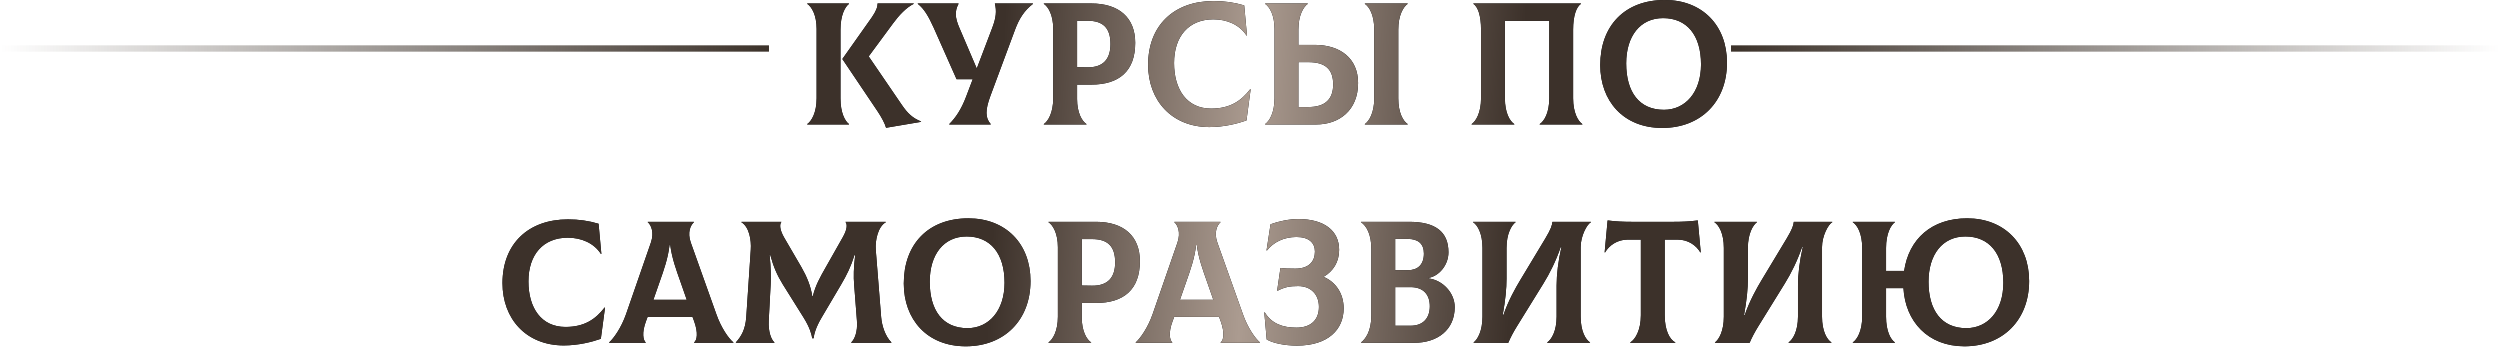
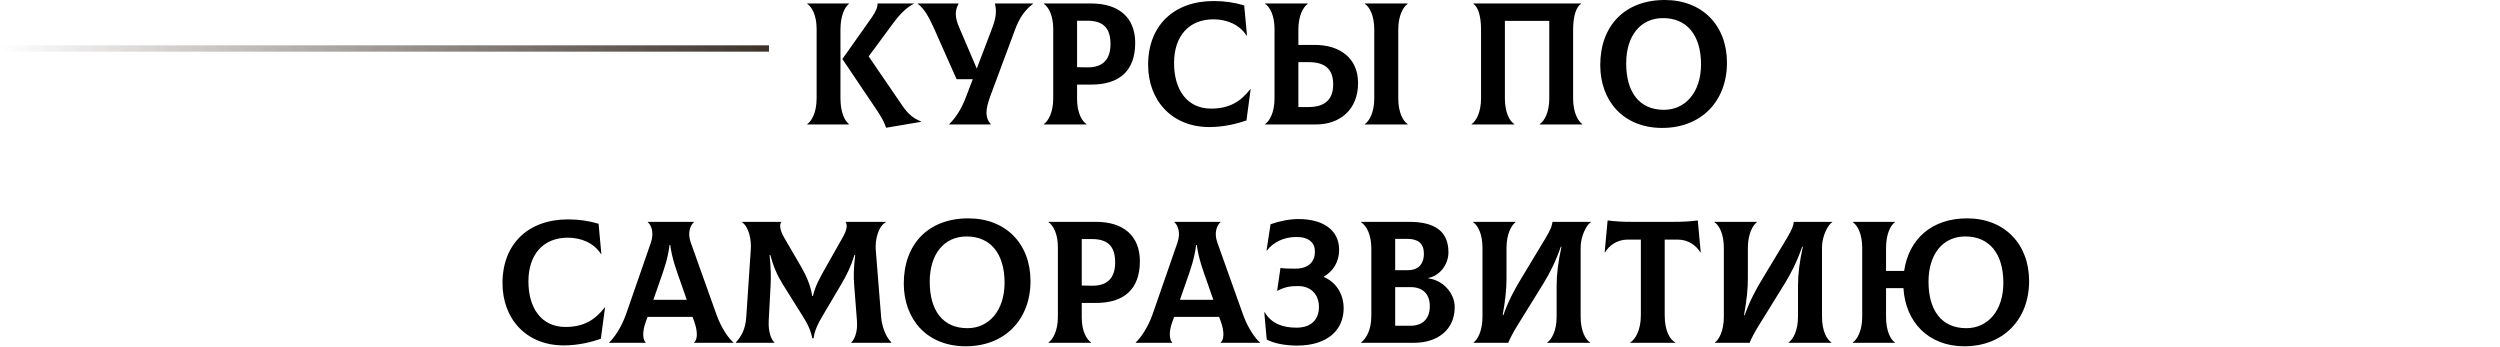
<svg xmlns="http://www.w3.org/2000/svg" width="3160" height="438" viewBox="0 0 3160 438" fill="none">
-   <path d="M1062.35 124.52V37.4C1062.35 19.36 1068.07 8.58 1073.13 4.84V4.4H1020.33V4.84C1026.05 8.58 1032.21 19.14 1032.21 36.52V124.3C1032.21 142.34 1025.83 153.12 1020.33 156.86V157.3H1073.13V156.86C1068.07 153.12 1062.35 142.56 1062.35 124.52ZM1139.79 132.44L1097.99 71.28L1129.01 29.26C1136.05 19.58 1145.73 9.24 1154.97 4.84V4.4H1109.21C1109.43 8.58 1107.45 14.08 1101.95 22L1064.77 74.58L1109.21 140.58C1114.27 148.06 1118.67 156.42 1119.99 161.48L1164.21 154V153.56C1153.43 149.16 1147.27 143.44 1139.79 132.44ZM1257.52 4.4C1259.94 14.08 1259.06 22.44 1254.22 35.2L1234.64 86.68L1212.64 35.2C1206.92 22 1206.7 14.08 1211.54 4.84V4.4H1160.06V4.84C1168.2 11 1173.92 21.12 1180.3 35.2L1209.12 100.1H1229.58L1221.22 122.1C1215.06 138.38 1208.02 148.72 1199.88 156.86V157.3H1252.24V156.86C1245.2 148.94 1245.2 139.04 1252.02 120.78L1283.04 37.4C1288.1 23.76 1294.7 13.2 1305.7 4.84V4.4H1257.52ZM1379.46 4.4H1319.4V4.84C1325.12 8.58 1331.28 19.14 1331.28 36.52V124.3C1331.28 142.34 1324.9 153.12 1319.4 156.86V157.3H1373.3V156.86C1367.58 153.12 1361.42 142.56 1361.42 125.18V106.92H1379.46C1414.44 106.92 1434.9 89.98 1434.9 54.12C1434.9 22.44 1414.44 4.4 1379.46 4.4ZM1374.4 85.14L1361.42 84.92V26.18H1374.4C1394.42 26.18 1403.66 35.42 1403.66 55.66C1403.66 74.58 1394.64 85.36 1374.4 85.14ZM1528.67 160.6C1547.15 160.6 1564.31 156.2 1575.53 152.24L1580.81 112.86L1580.37 112.64C1568.93 127.6 1554.63 137.28 1530.87 137.28C1500.29 137.28 1484.01 113.3 1484.01 79.64C1484.01 45.76 1502.71 24.42 1533.73 24.42C1550.67 24.42 1566.73 31.02 1575.75 45.1L1576.19 44.88L1572.67 6.82C1559.91 3.08 1548.03 1.32 1533.95 1.32C1483.79 1.32 1451.23 32.34 1451.23 81.84C1451.23 126.94 1481.15 160.6 1528.67 160.6ZM1661.82 56.76H1641.14V37.4C1641.14 19.36 1647.52 8.58 1653.02 4.84V4.4H1599.12V4.84C1604.84 8.58 1611 19.14 1611 36.52V124.3C1611 142.34 1604.62 153.12 1599.12 156.86V157.3H1663.8C1692.62 157.3 1716.6 139.48 1716.6 104.94C1716.6 73.7 1693.94 56.76 1661.82 56.76ZM1779.3 4.84V4.4H1725.18V4.84C1730.9 8.58 1737.06 19.14 1737.06 37.4V124.3C1737.06 142.34 1730.68 153.12 1725.18 156.86V157.3H1779.3V156.86C1773.58 153.12 1767.42 142.56 1767.42 124.3V37.4C1767.42 19.36 1773.8 8.58 1779.3 4.84ZM1653.9 135.3H1641.14V78.54H1653.9C1675.24 78.54 1685.14 87.56 1685.14 106.7C1685.14 125.18 1675.24 135.3 1653.9 135.3ZM1860.16 157.3H1914.06V156.86C1908.34 153.12 1902.18 142.56 1902.18 124.3V26.4H1958.28V124.3C1958.28 142.56 1951.9 153.12 1946.18 156.86V157.3H2000.08V156.86C1994.58 153.12 1988.42 142.34 1988.42 124.3V37.4C1988.42 19.8 1992.6 8.58 1998.32 4.84V4.4H1862.36V4.84C1868.08 8.58 1872.04 19.8 1872.04 37.4V124.3C1872.04 142.34 1865.66 153.12 1860.16 156.86V157.3ZM2101.04 161.7C2150.1 161.7 2182.88 128.26 2182.88 79.2C2182.88 31.9 2151.42 -0 2104.34 -0C2053.52 -0 2022.72 32.78 2022.72 82.28C2022.72 127.38 2051.76 161.7 2101.04 161.7ZM2103.24 138.82C2071.78 138.82 2055.5 116.16 2055.5 80.08C2055.5 45.76 2073.1 22.88 2102.14 22.88C2132.06 22.88 2150.1 44.22 2150.1 81.4C2150.1 116.6 2130.3 138.82 2103.24 138.82ZM712.589 436.6C731.069 436.6 748.229 432.2 759.449 428.24L764.729 388.86L764.289 388.64C752.849 403.6 738.549 413.28 714.789 413.28C684.209 413.28 667.929 389.3 667.929 355.64C667.929 321.76 686.629 300.42 717.649 300.42C734.589 300.42 750.649 307.02 759.669 321.1L760.109 320.88L756.589 282.82C743.829 279.08 731.949 277.32 717.869 277.32C667.709 277.32 635.149 308.34 635.149 357.84C635.149 402.94 665.069 436.6 712.589 436.6ZM905.475 397.22L873.135 306.58C868.515 293.6 872.915 284.58 877.095 280.84V280.4H818.795V280.84C822.975 284.36 827.155 293.6 822.755 306.58L791.295 397.22C785.355 414.16 775.895 427.58 769.955 432.86V433.3H816.155V432.86C813.075 430 810.875 420.98 816.595 405.8L818.575 400.52H875.335L877.315 405.8C882.815 420.98 881.055 430 877.315 432.86V433.3H927.035V432.86C920.875 427.8 911.415 414.16 905.475 397.22ZM846.295 309.66H847.175C849.375 326.6 854.875 341.34 859.935 355.64L868.075 378.96H825.835L833.975 355.64C839.035 341.34 844.315 326.6 846.295 309.66ZM930.287 433.3H978.687L978.907 432.86C974.727 429.12 970.987 419.44 971.647 405.58L974.067 360.04C974.507 350.58 974.507 338.7 972.747 322.2H973.627C977.807 337.6 982.427 347.94 989.467 359.38L1015.65 401.18C1023.79 414.16 1025.99 422.96 1026.65 427.58H1028.41C1028.85 422.96 1030.83 414.16 1038.75 400.96L1063.17 359.6C1070.43 347.28 1075.49 336.94 1080.11 322.2H1080.99C1079.01 338.26 1078.79 349.7 1079.67 360.04L1083.19 405.58C1084.29 419.44 1080.11 429.12 1075.93 432.86L1076.15 433.3H1126.53L1126.75 432.86C1118.83 424.94 1114.65 411.52 1113.77 400.96L1106.95 315.6C1106.07 303.5 1109.81 286.34 1119.71 280.84L1119.49 280.4H1068.67C1071.31 283.7 1070.87 290.08 1065.37 299.76L1043.81 337.82C1036.55 350.58 1030.83 360.7 1027.53 374.12H1026.65C1024.67 361.58 1019.83 349.7 1013.01 337.82L991.227 300.42C985.507 290.52 985.067 283.7 987.707 280.4H937.327L937.107 280.84C947.007 286.78 949.867 303.5 948.987 315.6L943.267 400.96C942.167 416.36 937.107 425.16 930.067 432.86L930.287 433.3ZM1220.71 437.7C1269.77 437.7 1302.55 404.26 1302.55 355.2C1302.55 307.9 1271.09 276 1224.01 276C1173.19 276 1142.39 308.78 1142.39 358.28C1142.39 403.38 1171.43 437.7 1220.71 437.7ZM1222.91 414.82C1191.45 414.82 1175.17 392.16 1175.17 356.08C1175.17 321.76 1192.77 298.88 1221.81 298.88C1251.73 298.88 1269.77 320.22 1269.77 357.4C1269.77 392.6 1249.97 414.82 1222.91 414.82ZM1385.36 280.4H1325.3V280.84C1331.02 284.58 1337.18 295.14 1337.18 312.52V400.3C1337.18 418.34 1330.8 429.12 1325.3 432.86V433.3H1379.2V432.86C1373.48 429.12 1367.32 418.56 1367.32 401.18V382.92H1385.36C1420.34 382.92 1440.8 365.98 1440.8 330.12C1440.8 298.44 1420.34 280.4 1385.36 280.4ZM1380.3 361.14L1367.32 360.92V302.18H1380.3C1400.32 302.18 1409.56 311.42 1409.56 331.66C1409.56 350.58 1400.54 361.36 1380.3 361.14ZM1571.06 397.22L1538.72 306.58C1534.1 293.6 1538.5 284.58 1542.68 280.84V280.4H1484.38V280.84C1488.56 284.36 1492.74 293.6 1488.34 306.58L1456.88 397.22C1450.94 414.16 1441.48 427.58 1435.54 432.86V433.3H1481.74V432.86C1478.66 430 1476.46 420.98 1482.18 405.8L1484.16 400.52H1540.92L1542.9 405.8C1548.4 420.98 1546.64 430 1542.9 432.86V433.3H1592.62V432.86C1586.46 427.8 1577 414.16 1571.06 397.22ZM1511.88 309.66H1512.76C1514.96 326.6 1520.46 341.34 1525.52 355.64L1533.66 378.96H1491.42L1499.56 355.64C1504.62 341.34 1509.9 326.6 1511.88 309.66ZM1639.41 436.82C1678.57 436.82 1698.37 416.58 1698.37 389.74C1698.37 370.38 1687.59 356.08 1673.29 350.14V349.7C1684.95 342.88 1692.65 331.22 1692.65 315.82C1692.65 291.4 1673.51 276.88 1640.95 276.88C1629.73 276.88 1616.09 279.74 1605.97 283.48L1600.91 316.48L1601.35 316.7C1609.71 305.92 1622.91 299.54 1638.75 299.54C1654.59 299.54 1662.07 307.02 1662.07 318.02C1662.07 330.34 1654.59 339.58 1637.21 339.58C1628.41 339.58 1622.91 339.36 1618.51 338.7L1614.33 367.3L1614.77 367.52C1623.79 362.9 1629.95 361.58 1640.73 361.58C1657.23 361.58 1667.13 372.36 1667.13 387.98C1667.13 404.04 1657.23 414.16 1638.75 414.16C1621.59 414.16 1607.29 409.32 1598.49 394.58L1598.05 394.8L1601.13 429.12C1609.27 433.74 1623.79 436.82 1639.41 436.82ZM1805.53 351.9V351.24C1818.29 349.26 1830.83 335.62 1830.83 318.9C1830.83 292.72 1814.11 280.4 1781.11 280.4H1720.39V280.84C1727.43 285.68 1733.37 296.46 1733.37 314.5V398.98C1733.37 418.78 1725.89 428.68 1720.39 432.86V433.3H1787.27C1817.19 433.3 1838.75 416.8 1838.75 388.2C1838.75 370.38 1823.79 354.1 1805.53 351.9ZM1779.35 301.96C1792.33 301.96 1799.81 307.9 1799.81 320.44C1799.81 334.52 1792.11 341.56 1779.35 341.56H1763.51V301.96H1779.35ZM1782.87 411.74H1763.51V362.9H1782.87C1799.37 362.9 1807.29 372.58 1807.29 387.1C1807.29 401.62 1799.37 411.74 1782.87 411.74ZM1862.64 433.3H1906.42C1908.84 427.36 1913.02 419.44 1917.42 412.4L1950.64 358.72C1959 345.3 1966.7 329.68 1972.86 311.86H1973.74C1969.56 330.12 1967.58 347.06 1967.58 360.7V400.3C1967.58 418.34 1961.2 429.12 1955.7 432.86V433.3H2009.82V432.86C2004.1 429.12 1997.94 418.56 1997.94 400.3V312.3C1997.94 298.22 2005.86 283.48 2010.92 280.84V280.4H1962.3C1961.86 284.8 1960.54 289.42 1953.28 301.52L1921.6 354.1C1915.66 364 1906.86 379.4 1900.26 398.32H1899.38C1902.9 378.74 1904.22 364.66 1904.22 352.12V313.4C1904.22 295.36 1910.6 284.58 1915.66 280.84V280.4H1861.98V280.84C1867.7 284.58 1873.86 295.14 1873.86 313.4V400.3C1873.86 418.34 1867.7 429.12 1862.64 432.86V433.3ZM2145.99 278.64C2135.87 279.96 2126.63 280.4 2115.85 280.4H2062.17C2051.39 280.4 2042.15 279.96 2032.03 278.64L2028.29 318.9L2028.73 319.12C2033.79 310.32 2044.13 302.84 2057.33 302.84H2074.05V398.54C2074.05 417.24 2067.01 429.12 2060.63 432.86V433.3H2117.61V432.86C2110.35 429.12 2104.19 417.46 2104.19 398.54V302.84H2120.69C2133.89 302.84 2144.23 310.32 2149.29 319.12L2149.73 318.9L2145.99 278.64ZM2167.72 433.3H2211.5C2213.92 427.36 2218.1 419.44 2222.5 412.4L2255.72 358.72C2264.08 345.3 2271.78 329.68 2277.94 311.86H2278.82C2274.64 330.12 2272.66 347.06 2272.66 360.7V400.3C2272.66 418.34 2266.28 429.12 2260.78 432.86V433.3H2314.9V432.86C2309.18 429.12 2303.02 418.56 2303.02 400.3V312.3C2303.02 298.22 2310.94 283.48 2316 280.84V280.4H2267.38C2266.94 284.8 2265.62 289.42 2258.36 301.52L2226.68 354.1C2220.74 364 2211.94 379.4 2205.34 398.32H2204.46C2207.98 378.74 2209.3 364.66 2209.3 352.12V313.4C2209.3 295.36 2215.68 284.58 2220.74 280.84V280.4H2167.06V280.84C2172.78 284.58 2178.94 295.14 2178.94 313.4V400.3C2178.94 418.34 2172.78 429.12 2167.72 432.86V433.3ZM2486.48 276C2441.82 276 2412.78 301.96 2406.84 342.44H2383.96V313.4C2383.96 295.36 2389.9 284.58 2395.18 280.84V280.4H2341.94V280.84C2347.66 284.58 2353.82 295.14 2353.82 313.4V400.3C2353.82 418.34 2347.44 429.12 2341.94 432.86V433.3H2395.18V432.86C2389.68 429.12 2383.96 418.56 2383.96 400.3V364.22H2405.96C2408.38 406.24 2436.76 437.7 2482.96 437.7C2532.02 437.7 2564.8 404.04 2564.8 355.2C2564.8 308.12 2533.34 276 2486.48 276ZM2485.38 414.82C2453.92 414.82 2437.64 391.94 2437.64 356.08C2437.64 321.76 2455.24 298.88 2484.28 298.88C2514.2 298.88 2532.24 320.22 2532.24 357.4C2532.24 393.04 2512.44 414.82 2485.38 414.82Z" fill="black" />
-   <path d="M1062.35 124.52V37.4C1062.35 19.36 1068.07 8.58 1073.13 4.84V4.4H1020.33V4.84C1026.05 8.58 1032.21 19.14 1032.21 36.52V124.3C1032.21 142.34 1025.83 153.12 1020.33 156.86V157.3H1073.13V156.86C1068.07 153.12 1062.35 142.56 1062.35 124.52ZM1139.79 132.44L1097.99 71.28L1129.01 29.26C1136.05 19.58 1145.73 9.24 1154.97 4.84V4.4H1109.21C1109.43 8.58 1107.45 14.08 1101.95 22L1064.77 74.58L1109.21 140.58C1114.27 148.06 1118.67 156.42 1119.99 161.48L1164.21 154V153.56C1153.43 149.16 1147.27 143.44 1139.79 132.44ZM1257.52 4.4C1259.94 14.08 1259.06 22.44 1254.22 35.2L1234.64 86.68L1212.64 35.2C1206.92 22 1206.7 14.08 1211.54 4.84V4.4H1160.06V4.84C1168.2 11 1173.92 21.12 1180.3 35.2L1209.12 100.1H1229.58L1221.22 122.1C1215.06 138.38 1208.02 148.72 1199.88 156.86V157.3H1252.24V156.86C1245.2 148.94 1245.2 139.04 1252.02 120.78L1283.04 37.4C1288.1 23.76 1294.7 13.2 1305.7 4.84V4.4H1257.52ZM1379.46 4.4H1319.4V4.84C1325.12 8.58 1331.28 19.14 1331.28 36.52V124.3C1331.28 142.34 1324.9 153.12 1319.4 156.86V157.3H1373.3V156.86C1367.58 153.12 1361.42 142.56 1361.42 125.18V106.92H1379.46C1414.44 106.92 1434.9 89.98 1434.9 54.12C1434.9 22.44 1414.44 4.4 1379.46 4.4ZM1374.4 85.14L1361.42 84.92V26.18H1374.4C1394.42 26.18 1403.66 35.42 1403.66 55.66C1403.66 74.58 1394.64 85.36 1374.4 85.14ZM1528.67 160.6C1547.15 160.6 1564.31 156.2 1575.53 152.24L1580.81 112.86L1580.37 112.64C1568.93 127.6 1554.63 137.28 1530.87 137.28C1500.29 137.28 1484.01 113.3 1484.01 79.64C1484.01 45.76 1502.71 24.42 1533.73 24.42C1550.67 24.42 1566.73 31.02 1575.75 45.1L1576.19 44.88L1572.67 6.82C1559.91 3.08 1548.03 1.32 1533.95 1.32C1483.79 1.32 1451.23 32.34 1451.23 81.84C1451.23 126.94 1481.15 160.6 1528.67 160.6ZM1661.82 56.76H1641.14V37.4C1641.14 19.36 1647.52 8.58 1653.02 4.84V4.4H1599.12V4.84C1604.84 8.58 1611 19.14 1611 36.52V124.3C1611 142.34 1604.62 153.12 1599.12 156.86V157.3H1663.8C1692.62 157.3 1716.6 139.48 1716.6 104.94C1716.6 73.7 1693.94 56.76 1661.82 56.76ZM1779.3 4.84V4.4H1725.18V4.84C1730.9 8.58 1737.06 19.14 1737.06 37.4V124.3C1737.06 142.34 1730.68 153.12 1725.18 156.86V157.3H1779.3V156.86C1773.58 153.12 1767.42 142.56 1767.42 124.3V37.4C1767.42 19.36 1773.8 8.58 1779.3 4.84ZM1653.9 135.3H1641.14V78.54H1653.9C1675.24 78.54 1685.14 87.56 1685.14 106.7C1685.14 125.18 1675.24 135.3 1653.9 135.3ZM1860.16 157.3H1914.06V156.86C1908.34 153.12 1902.18 142.56 1902.18 124.3V26.4H1958.28V124.3C1958.28 142.56 1951.9 153.12 1946.18 156.86V157.3H2000.08V156.86C1994.58 153.12 1988.42 142.34 1988.42 124.3V37.4C1988.42 19.8 1992.6 8.58 1998.32 4.84V4.4H1862.36V4.84C1868.08 8.58 1872.04 19.8 1872.04 37.4V124.3C1872.04 142.34 1865.66 153.12 1860.16 156.86V157.3ZM2101.04 161.7C2150.1 161.7 2182.88 128.26 2182.88 79.2C2182.88 31.9 2151.42 -0 2104.34 -0C2053.52 -0 2022.72 32.78 2022.72 82.28C2022.72 127.38 2051.76 161.7 2101.04 161.7ZM2103.24 138.82C2071.78 138.82 2055.5 116.16 2055.5 80.08C2055.5 45.76 2073.1 22.88 2102.14 22.88C2132.06 22.88 2150.1 44.22 2150.1 81.4C2150.1 116.6 2130.3 138.82 2103.24 138.82ZM712.589 436.6C731.069 436.6 748.229 432.2 759.449 428.24L764.729 388.86L764.289 388.64C752.849 403.6 738.549 413.28 714.789 413.28C684.209 413.28 667.929 389.3 667.929 355.64C667.929 321.76 686.629 300.42 717.649 300.42C734.589 300.42 750.649 307.02 759.669 321.1L760.109 320.88L756.589 282.82C743.829 279.08 731.949 277.32 717.869 277.32C667.709 277.32 635.149 308.34 635.149 357.84C635.149 402.94 665.069 436.6 712.589 436.6ZM905.475 397.22L873.135 306.58C868.515 293.6 872.915 284.58 877.095 280.84V280.4H818.795V280.84C822.975 284.36 827.155 293.6 822.755 306.58L791.295 397.22C785.355 414.16 775.895 427.58 769.955 432.86V433.3H816.155V432.86C813.075 430 810.875 420.98 816.595 405.8L818.575 400.52H875.335L877.315 405.8C882.815 420.98 881.055 430 877.315 432.86V433.3H927.035V432.86C920.875 427.8 911.415 414.16 905.475 397.22ZM846.295 309.66H847.175C849.375 326.6 854.875 341.34 859.935 355.64L868.075 378.96H825.835L833.975 355.64C839.035 341.34 844.315 326.6 846.295 309.66ZM930.287 433.3H978.687L978.907 432.86C974.727 429.12 970.987 419.44 971.647 405.58L974.067 360.04C974.507 350.58 974.507 338.7 972.747 322.2H973.627C977.807 337.6 982.427 347.94 989.467 359.38L1015.65 401.18C1023.79 414.16 1025.99 422.96 1026.65 427.58H1028.41C1028.85 422.96 1030.83 414.16 1038.75 400.96L1063.17 359.6C1070.43 347.28 1075.49 336.94 1080.11 322.2H1080.99C1079.01 338.26 1078.79 349.7 1079.67 360.04L1083.19 405.58C1084.29 419.44 1080.11 429.12 1075.93 432.86L1076.15 433.3H1126.53L1126.75 432.86C1118.83 424.94 1114.65 411.52 1113.77 400.96L1106.95 315.6C1106.07 303.5 1109.81 286.34 1119.71 280.84L1119.49 280.4H1068.67C1071.31 283.7 1070.87 290.08 1065.37 299.76L1043.81 337.82C1036.55 350.58 1030.83 360.7 1027.53 374.12H1026.65C1024.67 361.58 1019.83 349.7 1013.01 337.82L991.227 300.42C985.507 290.52 985.067 283.7 987.707 280.4H937.327L937.107 280.84C947.007 286.78 949.867 303.5 948.987 315.6L943.267 400.96C942.167 416.36 937.107 425.16 930.067 432.86L930.287 433.3ZM1220.71 437.7C1269.77 437.7 1302.55 404.26 1302.55 355.2C1302.55 307.9 1271.09 276 1224.01 276C1173.19 276 1142.39 308.78 1142.39 358.28C1142.39 403.38 1171.43 437.7 1220.71 437.7ZM1222.91 414.82C1191.45 414.82 1175.17 392.16 1175.17 356.08C1175.17 321.76 1192.77 298.88 1221.81 298.88C1251.73 298.88 1269.77 320.22 1269.77 357.4C1269.77 392.6 1249.97 414.82 1222.91 414.82ZM1385.36 280.4H1325.3V280.84C1331.02 284.58 1337.18 295.14 1337.18 312.52V400.3C1337.18 418.34 1330.8 429.12 1325.3 432.86V433.3H1379.2V432.86C1373.48 429.12 1367.32 418.56 1367.32 401.18V382.92H1385.36C1420.34 382.92 1440.8 365.98 1440.8 330.12C1440.8 298.44 1420.34 280.4 1385.36 280.4ZM1380.3 361.14L1367.32 360.92V302.18H1380.3C1400.32 302.18 1409.56 311.42 1409.56 331.66C1409.56 350.58 1400.54 361.36 1380.3 361.14ZM1571.06 397.22L1538.72 306.58C1534.1 293.6 1538.5 284.58 1542.68 280.84V280.4H1484.38V280.84C1488.56 284.36 1492.74 293.6 1488.34 306.58L1456.88 397.22C1450.94 414.16 1441.48 427.58 1435.54 432.86V433.3H1481.74V432.86C1478.66 430 1476.46 420.98 1482.18 405.8L1484.16 400.52H1540.92L1542.9 405.8C1548.4 420.98 1546.64 430 1542.9 432.86V433.3H1592.62V432.86C1586.46 427.8 1577 414.16 1571.06 397.22ZM1511.88 309.66H1512.76C1514.96 326.6 1520.46 341.34 1525.52 355.64L1533.66 378.96H1491.42L1499.56 355.64C1504.62 341.34 1509.9 326.6 1511.88 309.66ZM1639.41 436.82C1678.57 436.82 1698.37 416.58 1698.37 389.74C1698.37 370.38 1687.59 356.08 1673.29 350.14V349.7C1684.95 342.88 1692.65 331.22 1692.65 315.82C1692.65 291.4 1673.51 276.88 1640.95 276.88C1629.73 276.88 1616.09 279.74 1605.97 283.48L1600.91 316.48L1601.35 316.7C1609.71 305.92 1622.91 299.54 1638.75 299.54C1654.59 299.54 1662.07 307.02 1662.07 318.02C1662.07 330.34 1654.59 339.58 1637.21 339.58C1628.41 339.58 1622.91 339.36 1618.51 338.7L1614.33 367.3L1614.77 367.52C1623.79 362.9 1629.95 361.58 1640.73 361.58C1657.23 361.58 1667.13 372.36 1667.13 387.98C1667.13 404.04 1657.23 414.16 1638.75 414.16C1621.59 414.16 1607.29 409.32 1598.49 394.58L1598.05 394.8L1601.13 429.12C1609.27 433.74 1623.79 436.82 1639.41 436.82ZM1805.53 351.9V351.24C1818.29 349.26 1830.83 335.62 1830.83 318.9C1830.83 292.72 1814.11 280.4 1781.11 280.4H1720.39V280.84C1727.43 285.68 1733.37 296.46 1733.37 314.5V398.98C1733.37 418.78 1725.89 428.68 1720.39 432.86V433.3H1787.27C1817.19 433.3 1838.75 416.8 1838.75 388.2C1838.75 370.38 1823.79 354.1 1805.53 351.9ZM1779.35 301.96C1792.33 301.96 1799.81 307.9 1799.81 320.44C1799.81 334.52 1792.11 341.56 1779.35 341.56H1763.51V301.96H1779.35ZM1782.87 411.74H1763.51V362.9H1782.87C1799.37 362.9 1807.29 372.58 1807.29 387.1C1807.29 401.62 1799.37 411.74 1782.87 411.74ZM1862.64 433.3H1906.42C1908.84 427.36 1913.02 419.44 1917.42 412.4L1950.64 358.72C1959 345.3 1966.7 329.68 1972.86 311.86H1973.74C1969.56 330.12 1967.58 347.06 1967.58 360.7V400.3C1967.58 418.34 1961.2 429.12 1955.7 432.86V433.3H2009.82V432.86C2004.1 429.12 1997.94 418.56 1997.94 400.3V312.3C1997.94 298.22 2005.86 283.48 2010.92 280.84V280.4H1962.3C1961.86 284.8 1960.54 289.42 1953.28 301.52L1921.6 354.1C1915.66 364 1906.86 379.4 1900.26 398.32H1899.38C1902.9 378.74 1904.22 364.66 1904.22 352.12V313.4C1904.22 295.36 1910.6 284.58 1915.66 280.84V280.4H1861.98V280.84C1867.7 284.58 1873.86 295.14 1873.86 313.4V400.3C1873.86 418.34 1867.7 429.12 1862.64 432.86V433.3ZM2145.99 278.64C2135.87 279.96 2126.63 280.4 2115.85 280.4H2062.17C2051.39 280.4 2042.15 279.96 2032.03 278.64L2028.29 318.9L2028.73 319.12C2033.79 310.32 2044.13 302.84 2057.33 302.84H2074.05V398.54C2074.05 417.24 2067.01 429.12 2060.63 432.86V433.3H2117.61V432.86C2110.35 429.12 2104.19 417.46 2104.19 398.54V302.84H2120.69C2133.89 302.84 2144.23 310.32 2149.29 319.12L2149.73 318.9L2145.99 278.64ZM2167.72 433.3H2211.5C2213.92 427.36 2218.1 419.44 2222.5 412.4L2255.72 358.72C2264.08 345.3 2271.78 329.68 2277.94 311.86H2278.82C2274.64 330.12 2272.66 347.06 2272.66 360.7V400.3C2272.66 418.34 2266.28 429.12 2260.78 432.86V433.3H2314.9V432.86C2309.18 429.12 2303.02 418.56 2303.02 400.3V312.3C2303.02 298.22 2310.94 283.48 2316 280.84V280.4H2267.38C2266.94 284.8 2265.62 289.42 2258.36 301.52L2226.68 354.1C2220.74 364 2211.94 379.4 2205.34 398.32H2204.46C2207.98 378.74 2209.3 364.66 2209.3 352.12V313.4C2209.3 295.36 2215.68 284.58 2220.74 280.84V280.4H2167.06V280.84C2172.78 284.58 2178.94 295.14 2178.94 313.4V400.3C2178.94 418.34 2172.78 429.12 2167.72 432.86V433.3ZM2486.48 276C2441.82 276 2412.78 301.96 2406.84 342.44H2383.96V313.4C2383.96 295.36 2389.9 284.58 2395.18 280.84V280.4H2341.94V280.84C2347.66 284.58 2353.82 295.14 2353.82 313.4V400.3C2353.82 418.34 2347.44 429.12 2341.94 432.86V433.3H2395.18V432.86C2389.68 429.12 2383.96 418.56 2383.96 400.3V364.22H2405.96C2408.38 406.24 2436.76 437.7 2482.96 437.7C2532.02 437.7 2564.8 404.04 2564.8 355.2C2564.8 308.12 2533.34 276 2486.48 276ZM2485.38 414.82C2453.92 414.82 2437.64 391.94 2437.64 356.08C2437.64 321.76 2455.24 298.88 2484.28 298.88C2514.2 298.88 2532.24 320.22 2532.24 357.4C2532.24 393.04 2512.44 414.82 2485.38 414.82Z" fill="url(#paint0_linear_9_771)" />
+   <path d="M1062.35 124.52V37.4C1062.35 19.36 1068.07 8.58 1073.13 4.84V4.4H1020.33V4.84C1026.05 8.58 1032.21 19.14 1032.21 36.52V124.3C1032.21 142.34 1025.83 153.12 1020.33 156.86V157.3H1073.13V156.86C1068.07 153.12 1062.35 142.56 1062.35 124.52ZM1139.79 132.44L1097.99 71.28L1129.01 29.26C1136.05 19.58 1145.73 9.24 1154.97 4.84V4.4H1109.21C1109.43 8.58 1107.45 14.08 1101.95 22L1064.77 74.58L1109.21 140.58C1114.27 148.06 1118.67 156.42 1119.99 161.48L1164.21 154V153.56C1153.43 149.16 1147.27 143.44 1139.79 132.44ZM1257.52 4.4C1259.94 14.08 1259.06 22.44 1254.22 35.2L1234.64 86.68L1212.64 35.2C1206.92 22 1206.7 14.08 1211.54 4.84V4.4H1160.06V4.84C1168.2 11 1173.92 21.12 1180.3 35.2L1209.12 100.1H1229.58L1221.22 122.1C1215.06 138.38 1208.02 148.72 1199.88 156.86V157.3H1252.24V156.86C1245.2 148.94 1245.2 139.04 1252.02 120.78L1283.04 37.4C1288.1 23.76 1294.7 13.2 1305.7 4.84V4.4H1257.52ZM1379.46 4.4H1319.4V4.84C1325.12 8.58 1331.28 19.14 1331.28 36.52V124.3C1331.28 142.34 1324.9 153.12 1319.4 156.86V157.3H1373.3V156.86C1367.58 153.12 1361.42 142.56 1361.42 125.18V106.92H1379.46C1414.44 106.92 1434.9 89.98 1434.9 54.12C1434.9 22.44 1414.44 4.4 1379.46 4.4ZM1374.4 85.14L1361.42 84.92V26.18H1374.4C1394.42 26.18 1403.66 35.42 1403.66 55.66C1403.66 74.58 1394.64 85.36 1374.4 85.14ZM1528.67 160.6C1547.15 160.6 1564.31 156.2 1575.53 152.24L1580.81 112.86L1580.37 112.64C1568.93 127.6 1554.63 137.28 1530.87 137.28C1500.29 137.28 1484.01 113.3 1484.01 79.64C1484.01 45.76 1502.71 24.42 1533.73 24.42C1550.67 24.42 1566.73 31.02 1575.75 45.1L1576.19 44.88L1572.67 6.82C1559.91 3.08 1548.03 1.32 1533.95 1.32C1483.79 1.32 1451.23 32.34 1451.23 81.84C1451.23 126.94 1481.15 160.6 1528.67 160.6ZM1661.82 56.76H1641.14V37.4C1641.14 19.36 1647.52 8.58 1653.02 4.84V4.4H1599.12V4.84C1604.84 8.58 1611 19.14 1611 36.52V124.3C1611 142.34 1604.62 153.12 1599.12 156.86V157.3H1663.8C1692.62 157.3 1716.6 139.48 1716.6 104.94C1716.6 73.7 1693.94 56.76 1661.82 56.76ZM1779.3 4.84V4.4H1725.18V4.84C1730.9 8.58 1737.06 19.14 1737.06 37.4V124.3C1737.06 142.34 1730.68 153.12 1725.18 156.86V157.3H1779.3V156.86C1773.58 153.12 1767.42 142.56 1767.42 124.3V37.4C1767.42 19.36 1773.8 8.58 1779.3 4.84ZM1653.9 135.3H1641.14V78.54H1653.9C1675.24 78.54 1685.14 87.56 1685.14 106.7C1685.14 125.18 1675.24 135.3 1653.9 135.3ZM1860.16 157.3H1914.06V156.86C1908.34 153.12 1902.18 142.56 1902.18 124.3V26.4H1958.28V124.3C1958.28 142.56 1951.9 153.12 1946.18 156.86V157.3H2000.08V156.86C1994.58 153.12 1988.42 142.34 1988.42 124.3V37.4C1988.42 19.8 1992.6 8.58 1998.32 4.84V4.4H1862.36V4.84C1868.08 8.58 1872.04 19.8 1872.04 37.4V124.3C1872.04 142.34 1865.66 153.12 1860.16 156.86V157.3ZM2101.04 161.7C2150.1 161.7 2182.88 128.26 2182.88 79.2C2182.88 31.9 2151.42 -0 2104.34 -0C2053.52 -0 2022.72 32.78 2022.72 82.28C2022.72 127.38 2051.76 161.7 2101.04 161.7ZM2103.24 138.82C2071.78 138.82 2055.5 116.16 2055.5 80.08C2055.5 45.76 2073.1 22.88 2102.14 22.88C2132.06 22.88 2150.1 44.22 2150.1 81.4C2150.1 116.6 2130.3 138.82 2103.24 138.82ZM712.589 436.6C731.069 436.6 748.229 432.2 759.449 428.24L764.729 388.86L764.289 388.64C752.849 403.6 738.549 413.28 714.789 413.28C684.209 413.28 667.929 389.3 667.929 355.64C667.929 321.76 686.629 300.42 717.649 300.42C734.589 300.42 750.649 307.02 759.669 321.1L760.109 320.88L756.589 282.82C743.829 279.08 731.949 277.32 717.869 277.32C667.709 277.32 635.149 308.34 635.149 357.84C635.149 402.94 665.069 436.6 712.589 436.6ZM905.475 397.22L873.135 306.58C868.515 293.6 872.915 284.58 877.095 280.84V280.4H818.795V280.84C822.975 284.36 827.155 293.6 822.755 306.58L791.295 397.22C785.355 414.16 775.895 427.58 769.955 432.86V433.3H816.155V432.86C813.075 430 810.875 420.98 816.595 405.8L818.575 400.52H875.335L877.315 405.8C882.815 420.98 881.055 430 877.315 432.86V433.3H927.035V432.86C920.875 427.8 911.415 414.16 905.475 397.22ZM846.295 309.66H847.175C849.375 326.6 854.875 341.34 859.935 355.64L868.075 378.96H825.835L833.975 355.64C839.035 341.34 844.315 326.6 846.295 309.66ZM930.287 433.3H978.687L978.907 432.86C974.727 429.12 970.987 419.44 971.647 405.58L974.067 360.04C974.507 350.58 974.507 338.7 972.747 322.2H973.627C977.807 337.6 982.427 347.94 989.467 359.38L1015.65 401.18C1023.79 414.16 1025.99 422.96 1026.65 427.58H1028.41C1028.85 422.96 1030.83 414.16 1038.75 400.96L1063.17 359.6C1070.43 347.28 1075.49 336.94 1080.11 322.2H1080.99C1079.01 338.26 1078.79 349.7 1079.67 360.04L1083.19 405.58C1084.29 419.44 1080.11 429.12 1075.93 432.86L1076.15 433.3H1126.53L1126.75 432.86C1118.83 424.94 1114.65 411.52 1113.77 400.96L1106.95 315.6C1106.07 303.5 1109.81 286.34 1119.71 280.84L1119.49 280.4H1068.67C1071.31 283.7 1070.87 290.08 1065.37 299.76L1043.81 337.82C1036.55 350.58 1030.83 360.7 1027.53 374.12H1026.65C1024.67 361.58 1019.83 349.7 1013.01 337.82L991.227 300.42C985.507 290.52 985.067 283.7 987.707 280.4H937.327C947.007 286.78 949.867 303.5 948.987 315.6L943.267 400.96C942.167 416.36 937.107 425.16 930.067 432.86L930.287 433.3ZM1220.71 437.7C1269.77 437.7 1302.55 404.26 1302.55 355.2C1302.55 307.9 1271.09 276 1224.01 276C1173.19 276 1142.39 308.78 1142.39 358.28C1142.39 403.38 1171.43 437.7 1220.71 437.7ZM1222.91 414.82C1191.45 414.82 1175.17 392.16 1175.17 356.08C1175.17 321.76 1192.77 298.88 1221.81 298.88C1251.73 298.88 1269.77 320.22 1269.77 357.4C1269.77 392.6 1249.97 414.82 1222.91 414.82ZM1385.36 280.4H1325.3V280.84C1331.02 284.58 1337.18 295.14 1337.18 312.52V400.3C1337.18 418.34 1330.8 429.12 1325.3 432.86V433.3H1379.2V432.86C1373.48 429.12 1367.32 418.56 1367.32 401.18V382.92H1385.36C1420.34 382.92 1440.8 365.98 1440.8 330.12C1440.8 298.44 1420.34 280.4 1385.36 280.4ZM1380.3 361.14L1367.32 360.92V302.18H1380.3C1400.32 302.18 1409.56 311.42 1409.56 331.66C1409.56 350.58 1400.54 361.36 1380.3 361.14ZM1571.06 397.22L1538.72 306.58C1534.1 293.6 1538.5 284.58 1542.68 280.84V280.4H1484.38V280.84C1488.56 284.36 1492.74 293.6 1488.34 306.58L1456.88 397.22C1450.94 414.16 1441.48 427.58 1435.54 432.86V433.3H1481.74V432.86C1478.66 430 1476.46 420.98 1482.18 405.8L1484.16 400.52H1540.92L1542.9 405.8C1548.4 420.98 1546.64 430 1542.9 432.86V433.3H1592.62V432.86C1586.46 427.8 1577 414.16 1571.06 397.22ZM1511.88 309.66H1512.76C1514.96 326.6 1520.46 341.34 1525.52 355.64L1533.66 378.96H1491.42L1499.56 355.64C1504.62 341.34 1509.9 326.6 1511.88 309.66ZM1639.41 436.82C1678.57 436.82 1698.37 416.58 1698.37 389.74C1698.37 370.38 1687.59 356.08 1673.29 350.14V349.7C1684.95 342.88 1692.65 331.22 1692.65 315.82C1692.65 291.4 1673.51 276.88 1640.95 276.88C1629.73 276.88 1616.09 279.74 1605.97 283.48L1600.91 316.48L1601.35 316.7C1609.71 305.92 1622.91 299.54 1638.75 299.54C1654.59 299.54 1662.07 307.02 1662.07 318.02C1662.07 330.34 1654.59 339.58 1637.21 339.58C1628.41 339.58 1622.91 339.36 1618.51 338.7L1614.33 367.3L1614.77 367.52C1623.79 362.9 1629.95 361.58 1640.73 361.58C1657.23 361.58 1667.13 372.36 1667.13 387.98C1667.13 404.04 1657.23 414.16 1638.75 414.16C1621.59 414.16 1607.29 409.32 1598.49 394.58L1598.05 394.8L1601.13 429.12C1609.27 433.74 1623.79 436.82 1639.41 436.82ZM1805.53 351.9V351.24C1818.29 349.26 1830.83 335.62 1830.83 318.9C1830.83 292.72 1814.11 280.4 1781.11 280.4H1720.39V280.84C1727.43 285.68 1733.37 296.46 1733.37 314.5V398.98C1733.37 418.78 1725.89 428.68 1720.39 432.86V433.3H1787.27C1817.19 433.3 1838.75 416.8 1838.75 388.2C1838.75 370.38 1823.79 354.1 1805.53 351.9ZM1779.35 301.96C1792.33 301.96 1799.81 307.9 1799.81 320.44C1799.81 334.52 1792.11 341.56 1779.35 341.56H1763.51V301.96H1779.35ZM1782.87 411.74H1763.51V362.9H1782.87C1799.37 362.9 1807.29 372.58 1807.29 387.1C1807.29 401.62 1799.37 411.74 1782.87 411.74ZM1862.64 433.3H1906.42C1908.84 427.36 1913.02 419.44 1917.42 412.4L1950.64 358.72C1959 345.3 1966.7 329.68 1972.86 311.86H1973.74C1969.56 330.12 1967.58 347.06 1967.58 360.7V400.3C1967.58 418.34 1961.2 429.12 1955.7 432.86V433.3H2009.82V432.86C2004.1 429.12 1997.94 418.56 1997.94 400.3V312.3C1997.94 298.22 2005.86 283.48 2010.92 280.84V280.4H1962.3C1961.86 284.8 1960.54 289.42 1953.28 301.52L1921.6 354.1C1915.66 364 1906.86 379.4 1900.26 398.32H1899.38C1902.9 378.74 1904.22 364.66 1904.22 352.12V313.4C1904.22 295.36 1910.6 284.58 1915.66 280.84V280.4H1861.98V280.84C1867.7 284.58 1873.86 295.14 1873.86 313.4V400.3C1873.86 418.34 1867.7 429.12 1862.64 432.86V433.3ZM2145.99 278.64C2135.87 279.96 2126.63 280.4 2115.85 280.4H2062.17C2051.39 280.4 2042.15 279.96 2032.03 278.64L2028.29 318.9L2028.73 319.12C2033.79 310.32 2044.13 302.84 2057.33 302.84H2074.05V398.54C2074.05 417.24 2067.01 429.12 2060.63 432.86V433.3H2117.61V432.86C2110.35 429.12 2104.19 417.46 2104.19 398.54V302.84H2120.69C2133.89 302.84 2144.23 310.32 2149.29 319.12L2149.73 318.9L2145.99 278.64ZM2167.72 433.3H2211.5C2213.92 427.36 2218.1 419.44 2222.5 412.4L2255.72 358.72C2264.08 345.3 2271.78 329.68 2277.94 311.86H2278.82C2274.64 330.12 2272.66 347.06 2272.66 360.7V400.3C2272.66 418.34 2266.28 429.12 2260.78 432.86V433.3H2314.9V432.86C2309.18 429.12 2303.02 418.56 2303.02 400.3V312.3C2303.02 298.22 2310.94 283.48 2316 280.84V280.4H2267.38C2266.94 284.8 2265.62 289.42 2258.36 301.52L2226.68 354.1C2220.74 364 2211.94 379.4 2205.34 398.32H2204.46C2207.98 378.74 2209.3 364.66 2209.3 352.12V313.4C2209.3 295.36 2215.68 284.58 2220.74 280.84V280.4H2167.06V280.84C2172.78 284.58 2178.94 295.14 2178.94 313.4V400.3C2178.94 418.34 2172.78 429.12 2167.72 432.86V433.3ZM2486.48 276C2441.82 276 2412.78 301.96 2406.84 342.44H2383.96V313.4C2383.96 295.36 2389.9 284.58 2395.18 280.84V280.4H2341.94V280.84C2347.66 284.58 2353.82 295.14 2353.82 313.4V400.3C2353.82 418.34 2347.44 429.12 2341.94 432.86V433.3H2395.18V432.86C2389.68 429.12 2383.96 418.56 2383.96 400.3V364.22H2405.96C2408.38 406.24 2436.76 437.7 2482.96 437.7C2532.02 437.7 2564.8 404.04 2564.8 355.2C2564.8 308.12 2533.34 276 2486.48 276ZM2485.38 414.82C2453.92 414.82 2437.64 391.94 2437.64 356.08C2437.64 321.76 2455.24 298.88 2484.28 298.88C2514.2 298.88 2532.24 320.22 2532.24 357.4C2532.24 393.04 2512.44 414.82 2485.38 414.82Z" fill="black" />
  <rect y="57.3" width="972" height="8" fill="url(#paint1_linear_9_771)" />
-   <rect width="243" height="2" transform="matrix(-4 0 0 4 3160 57.3)" fill="url(#paint2_linear_9_771)" />
  <defs>
    <linearGradient id="paint0_linear_9_771" x1="480" y1="62.53" x2="2729.79" y2="188.838" gradientUnits="userSpaceOnUse">
      <stop stop-color="#3C312A" />
      <stop offset="0.349" stop-color="#3C312A" />
      <stop offset="0.49" stop-color="#AB9B90" />
      <stop offset="0.641" stop-color="#3C312A" />
      <stop offset="1" stop-color="#3C312A" />
    </linearGradient>
    <linearGradient id="paint1_linear_9_771" x1="0" y1="229.199" x2="972" y2="229.199" gradientUnits="userSpaceOnUse">
      <stop stop-color="#3C322A" stop-opacity="0" />
      <stop offset="1" stop-color="#3C322A" />
    </linearGradient>
    <linearGradient id="paint2_linear_9_771" x1="0" y1="0" x2="243" y2="0" gradientUnits="userSpaceOnUse">
      <stop stop-color="#3C322A" stop-opacity="0" />
      <stop offset="1" stop-color="#3C322A" />
    </linearGradient>
  </defs>
</svg>